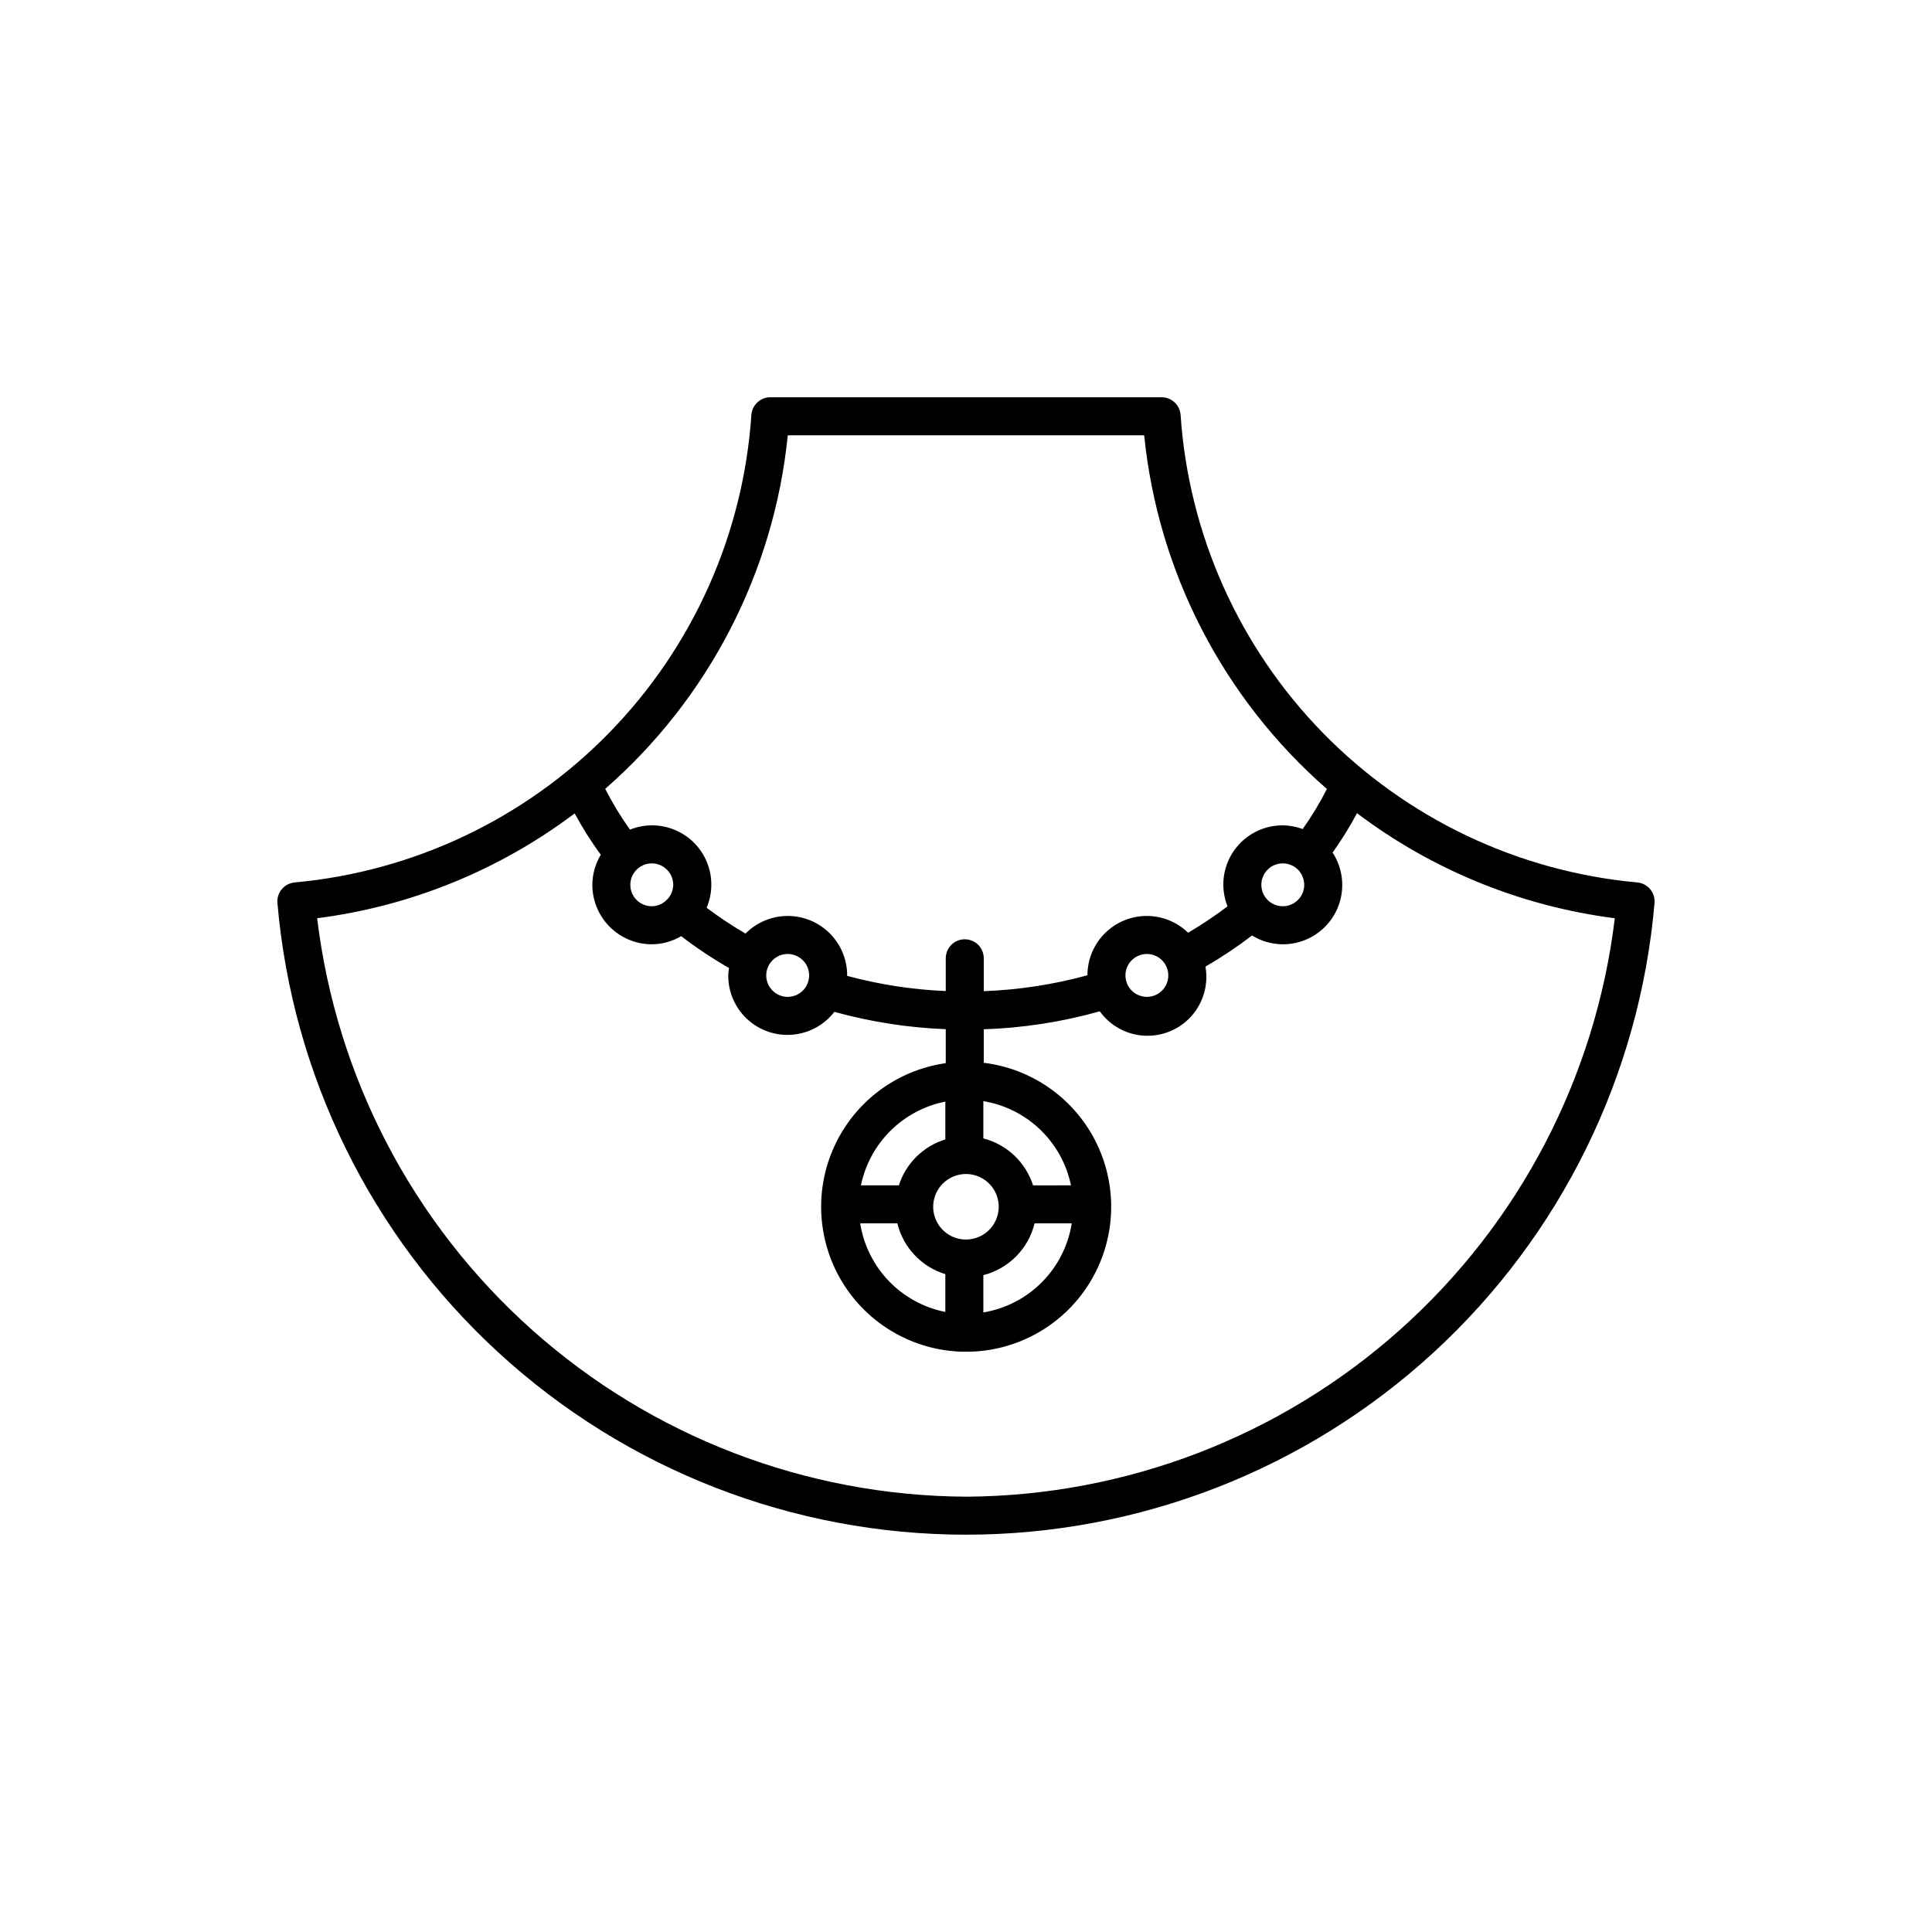
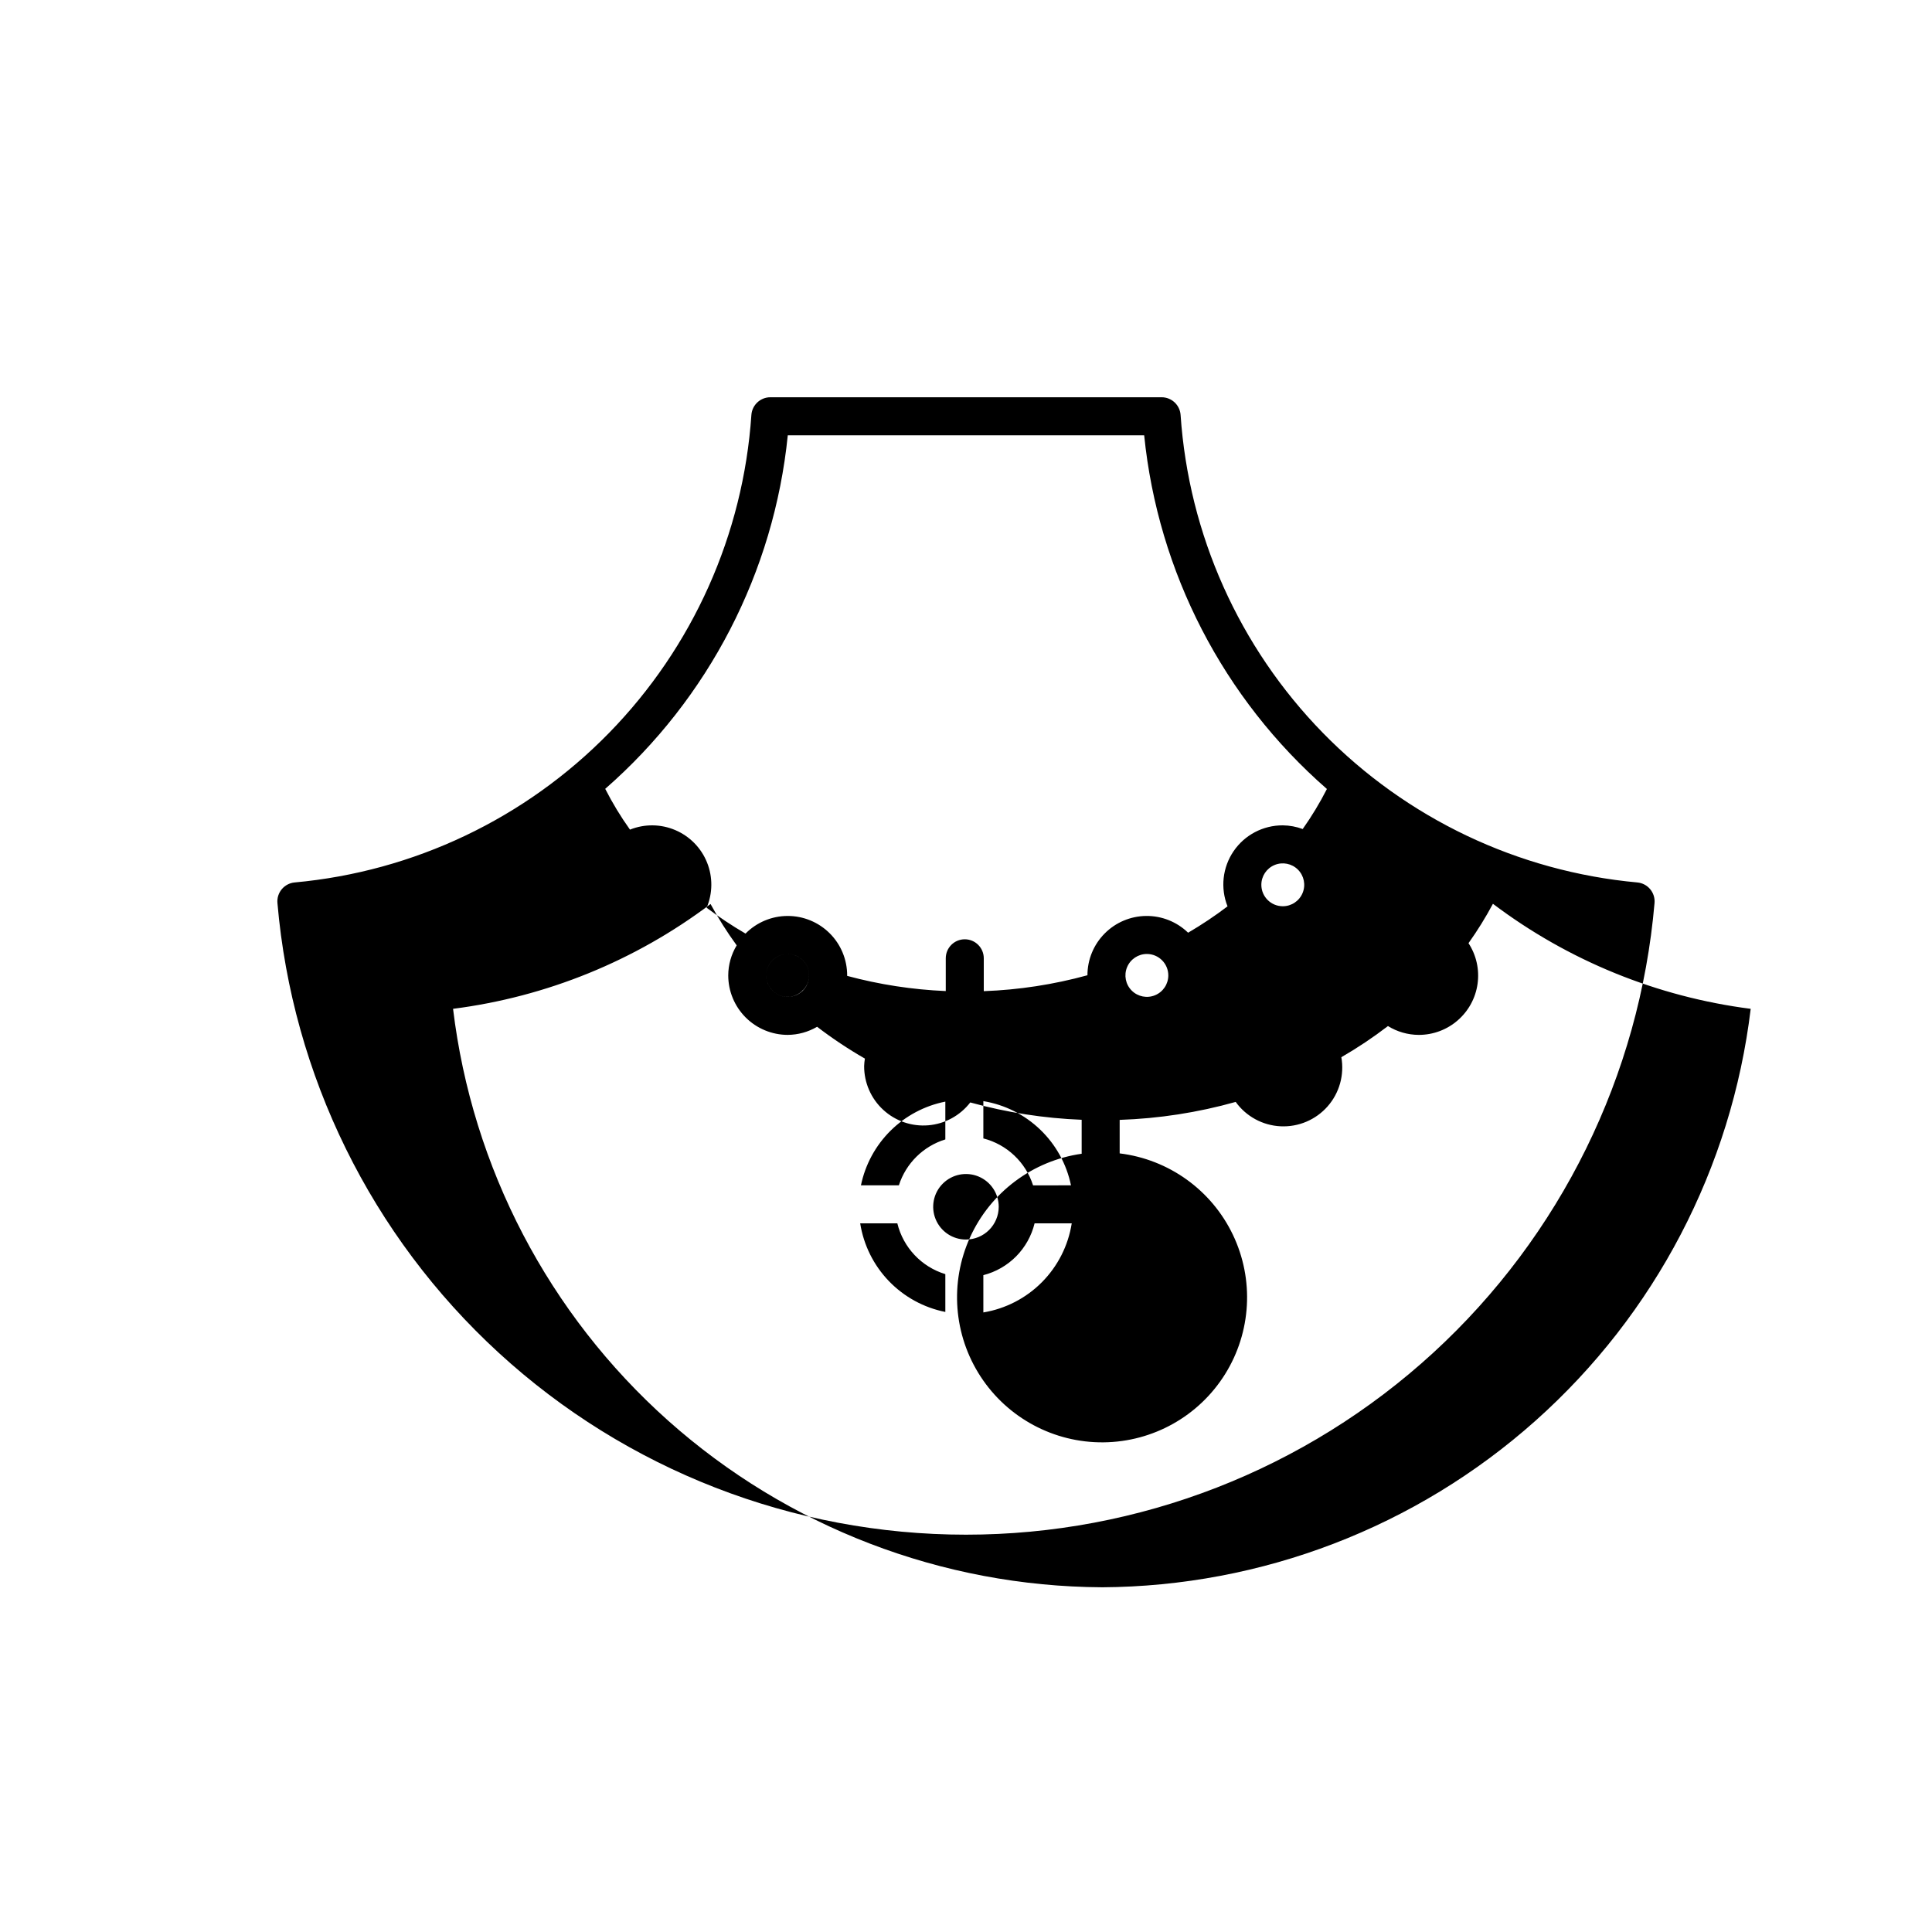
<svg xmlns="http://www.w3.org/2000/svg" fill="#000000" width="800px" height="800px" version="1.1" viewBox="144 144 512 512">
-   <path d="m577.92 377.86c-31.613-2.887-61.164-16.941-83.352-39.648-22.184-22.707-35.551-52.578-37.699-84.25-0.188-2.637-2.383-4.684-5.027-4.684h-103.69c-2.644 0-4.84 2.047-5.027 4.684-2.148 31.672-15.516 61.543-37.703 84.25-22.184 22.707-51.734 36.762-83.348 39.648-2.754 0.258-4.785 2.688-4.551 5.445 3.941 45.68 24.871 88.219 58.656 119.21 33.785 30.996 77.965 48.191 123.82 48.191 45.848 0 90.027-17.195 123.81-48.191 33.785-30.992 54.719-73.531 58.66-119.21 0.234-2.758-1.797-5.188-4.551-5.445zm-225.15-118.5h94.449c3.664 36.258 20.973 69.766 48.426 93.73-1.879 3.688-4.023 7.234-6.414 10.613-1.691-0.629-3.473-0.957-5.273-0.977-5.211-0.027-10.098 2.535-13.035 6.836-2.938 4.305-3.543 9.789-1.613 14.629-3.34 2.539-6.828 4.871-10.449 6.988-2.973-2.883-6.961-4.481-11.105-4.441-4.141 0.039-8.102 1.711-11.016 4.656-2.918 2.941-4.555 6.914-4.555 11.059-8.965 2.461-18.184 3.875-27.473 4.215v-8.707c0-2.785-2.254-5.039-5.039-5.039-2.781 0-5.035 2.254-5.035 5.039v8.68c-8.836-0.375-17.602-1.723-26.141-4.023 0-0.043 0.012-0.078 0.012-0.121 0.004-4.188-1.66-8.203-4.625-11.16-2.965-2.957-6.984-4.613-11.172-4.598-4.188 0.012-8.195 1.695-11.141 4.672-3.566-2.078-7.008-4.363-10.305-6.848 1.621-3.828 1.66-8.148 0.102-12.008-1.555-3.859-4.582-6.941-8.41-8.57-3.828-1.633-8.148-1.676-12.008-0.125-2.453-3.434-4.648-7.047-6.562-10.809 27.426-23.965 44.723-57.457 48.383-93.691zm125.5 119.12c0-2.297 1.383-4.367 3.508-5.246 2.121-0.879 4.566-0.395 6.191 1.23s2.109 4.07 1.23 6.191c-0.879 2.125-2.949 3.508-5.246 3.508-3.141-0.004-5.684-2.547-5.684-5.684zm-24.652 24.016h-0.004c0 2.297-1.383 4.371-3.508 5.25-2.121 0.879-4.566 0.391-6.191-1.234s-2.109-4.07-1.23-6.191c0.879-2.125 2.953-3.508 5.25-3.508 3.137 0.004 5.68 2.547 5.68 5.684zm-53.625 69.996c-3.512 0.004-6.68-2.113-8.027-5.359-1.344-3.242-0.602-6.981 1.883-9.461 2.484-2.484 6.219-3.231 9.465-1.887 3.242 1.344 5.359 4.512 5.359 8.023-0.004 4.793-3.887 8.676-8.68 8.684zm-5.469-26.535c-5.848 1.801-10.449 6.344-12.316 12.172h-10.051c1.133-5.488 3.859-10.523 7.836-14.469 3.981-3.945 9.035-6.633 14.531-7.719zm-12.719 22.246c1.57 6.414 6.402 11.527 12.719 13.457v10.02c-5.711-1.137-10.938-3.996-14.973-8.191-4.035-4.199-6.684-9.535-7.59-15.285zm22.793 13.727c3.297-0.844 6.301-2.566 8.691-4.981 2.391-2.418 4.078-5.441 4.887-8.746h9.848-0.004c-0.93 5.894-3.691 11.348-7.898 15.586-4.203 4.238-9.633 7.043-15.523 8.02zm13.176-23.801c-1.961-6.137-6.938-10.836-13.176-12.438v-9.883c5.672 0.941 10.93 3.574 15.074 7.559 4.148 3.984 6.988 9.129 8.152 14.762zm-65.027-61.316c2.297 0 4.371 1.383 5.25 3.508s0.395 4.566-1.23 6.195c-1.625 1.625-4.07 2.109-6.191 1.23-2.125-0.879-3.512-2.949-3.512-5.25 0.004-3.137 2.547-5.68 5.684-5.684zm-36.016-24.008h-0.004c3.137 0 5.68 2.543 5.684 5.676-0.008 1.43-0.562 2.805-1.547 3.84-0.094 0.094-0.215 0.141-0.301 0.246-0.023 0.027-0.023 0.059-0.047 0.086-1.027 0.961-2.379 1.5-3.789 1.512-3.137 0-5.68-2.543-5.68-5.68s2.543-5.68 5.68-5.68zm83.262 167.83c-42.414-0.23-83.285-15.934-114.94-44.156-31.66-28.227-51.926-67.035-57.004-109.14 24.773-3.168 48.297-12.742 68.238-27.777 2.059 3.805 4.375 7.465 6.926 10.957-1.453 2.406-2.227 5.156-2.238 7.965 0.004 4.18 1.664 8.184 4.617 11.141 2.953 2.953 6.961 4.613 11.137 4.621 2.742-0.02 5.434-0.758 7.797-2.148 4.027 3.086 8.262 5.902 12.664 8.43-0.109 0.652-0.176 1.312-0.199 1.973-0.02 4.402 1.812 8.613 5.051 11.598 3.234 2.988 7.578 4.477 11.965 4.106 4.387-0.371 8.418-2.566 11.109-6.055 9.629 2.664 19.535 4.203 29.52 4.594v9.004c-13 1.848-24.156 10.207-29.586 22.164-5.43 11.953-4.375 25.855 2.789 36.859 7.164 11 19.449 17.586 32.582 17.457 13.129-0.129 25.285-6.949 32.234-18.09 6.945-11.145 7.727-25.062 2.066-36.91-5.66-11.848-16.977-19.984-30.012-21.578v-8.879c10.402-0.348 20.727-1.945 30.746-4.762 2.773 3.852 7.148 6.231 11.891 6.461 4.742 0.23 9.332-1.711 12.465-5.273 3.137-3.562 4.477-8.363 3.644-13.035 4.293-2.481 8.418-5.238 12.352-8.254 2.445 1.516 5.266 2.324 8.148 2.34 3.797 0.008 7.469-1.355 10.336-3.848 2.871-2.488 4.742-5.93 5.266-9.691 0.527-3.762-0.324-7.586-2.402-10.766 2.379-3.336 4.539-6.824 6.473-10.438 19.957 15.07 43.504 24.664 68.312 27.836-5.078 42.109-25.348 80.918-57.008 109.14-31.656 28.227-72.527 43.926-114.94 44.16z" />
+   <path d="m577.92 377.86c-31.613-2.887-61.164-16.941-83.352-39.648-22.184-22.707-35.551-52.578-37.699-84.25-0.188-2.637-2.383-4.684-5.027-4.684h-103.69c-2.644 0-4.84 2.047-5.027 4.684-2.148 31.672-15.516 61.543-37.703 84.25-22.184 22.707-51.734 36.762-83.348 39.648-2.754 0.258-4.785 2.688-4.551 5.445 3.941 45.68 24.871 88.219 58.656 119.21 33.785 30.996 77.965 48.191 123.82 48.191 45.848 0 90.027-17.195 123.81-48.191 33.785-30.992 54.719-73.531 58.66-119.21 0.234-2.758-1.797-5.188-4.551-5.445zm-225.15-118.5h94.449c3.664 36.258 20.973 69.766 48.426 93.73-1.879 3.688-4.023 7.234-6.414 10.613-1.691-0.629-3.473-0.957-5.273-0.977-5.211-0.027-10.098 2.535-13.035 6.836-2.938 4.305-3.543 9.789-1.613 14.629-3.34 2.539-6.828 4.871-10.449 6.988-2.973-2.883-6.961-4.481-11.105-4.441-4.141 0.039-8.102 1.711-11.016 4.656-2.918 2.941-4.555 6.914-4.555 11.059-8.965 2.461-18.184 3.875-27.473 4.215v-8.707c0-2.785-2.254-5.039-5.039-5.039-2.781 0-5.035 2.254-5.035 5.039v8.68c-8.836-0.375-17.602-1.723-26.141-4.023 0-0.043 0.012-0.078 0.012-0.121 0.004-4.188-1.66-8.203-4.625-11.16-2.965-2.957-6.984-4.613-11.172-4.598-4.188 0.012-8.195 1.695-11.141 4.672-3.566-2.078-7.008-4.363-10.305-6.848 1.621-3.828 1.66-8.148 0.102-12.008-1.555-3.859-4.582-6.941-8.41-8.57-3.828-1.633-8.148-1.676-12.008-0.125-2.453-3.434-4.648-7.047-6.562-10.809 27.426-23.965 44.723-57.457 48.383-93.691zm125.5 119.12c0-2.297 1.383-4.367 3.508-5.246 2.121-0.879 4.566-0.395 6.191 1.23s2.109 4.07 1.23 6.191c-0.879 2.125-2.949 3.508-5.246 3.508-3.141-0.004-5.684-2.547-5.684-5.684zm-24.652 24.016h-0.004c0 2.297-1.383 4.371-3.508 5.25-2.121 0.879-4.566 0.391-6.191-1.234s-2.109-4.07-1.23-6.191c0.879-2.125 2.953-3.508 5.25-3.508 3.137 0.004 5.68 2.547 5.68 5.684zm-53.625 69.996c-3.512 0.004-6.68-2.113-8.027-5.359-1.344-3.242-0.602-6.981 1.883-9.461 2.484-2.484 6.219-3.231 9.465-1.887 3.242 1.344 5.359 4.512 5.359 8.023-0.004 4.793-3.887 8.676-8.68 8.684zm-5.469-26.535c-5.848 1.801-10.449 6.344-12.316 12.172h-10.051c1.133-5.488 3.859-10.523 7.836-14.469 3.981-3.945 9.035-6.633 14.531-7.719zm-12.719 22.246c1.57 6.414 6.402 11.527 12.719 13.457v10.02c-5.711-1.137-10.938-3.996-14.973-8.191-4.035-4.199-6.684-9.535-7.59-15.285zm22.793 13.727c3.297-0.844 6.301-2.566 8.691-4.981 2.391-2.418 4.078-5.441 4.887-8.746h9.848-0.004c-0.93 5.894-3.691 11.348-7.898 15.586-4.203 4.238-9.633 7.043-15.523 8.02zm13.176-23.801c-1.961-6.137-6.938-10.836-13.176-12.438v-9.883c5.672 0.941 10.93 3.574 15.074 7.559 4.148 3.984 6.988 9.129 8.152 14.762zm-65.027-61.316c2.297 0 4.371 1.383 5.25 3.508s0.395 4.566-1.23 6.195c-1.625 1.625-4.07 2.109-6.191 1.23-2.125-0.879-3.512-2.949-3.512-5.25 0.004-3.137 2.547-5.68 5.684-5.684zh-0.004c3.137 0 5.68 2.543 5.684 5.676-0.008 1.43-0.562 2.805-1.547 3.84-0.094 0.094-0.215 0.141-0.301 0.246-0.023 0.027-0.023 0.059-0.047 0.086-1.027 0.961-2.379 1.5-3.789 1.512-3.137 0-5.68-2.543-5.68-5.68s2.543-5.68 5.68-5.68zm83.262 167.83c-42.414-0.23-83.285-15.934-114.94-44.156-31.66-28.227-51.926-67.035-57.004-109.14 24.773-3.168 48.297-12.742 68.238-27.777 2.059 3.805 4.375 7.465 6.926 10.957-1.453 2.406-2.227 5.156-2.238 7.965 0.004 4.18 1.664 8.184 4.617 11.141 2.953 2.953 6.961 4.613 11.137 4.621 2.742-0.02 5.434-0.758 7.797-2.148 4.027 3.086 8.262 5.902 12.664 8.43-0.109 0.652-0.176 1.312-0.199 1.973-0.02 4.402 1.812 8.613 5.051 11.598 3.234 2.988 7.578 4.477 11.965 4.106 4.387-0.371 8.418-2.566 11.109-6.055 9.629 2.664 19.535 4.203 29.52 4.594v9.004c-13 1.848-24.156 10.207-29.586 22.164-5.43 11.953-4.375 25.855 2.789 36.859 7.164 11 19.449 17.586 32.582 17.457 13.129-0.129 25.285-6.949 32.234-18.09 6.945-11.145 7.727-25.062 2.066-36.91-5.66-11.848-16.977-19.984-30.012-21.578v-8.879c10.402-0.348 20.727-1.945 30.746-4.762 2.773 3.852 7.148 6.231 11.891 6.461 4.742 0.23 9.332-1.711 12.465-5.273 3.137-3.562 4.477-8.363 3.644-13.035 4.293-2.481 8.418-5.238 12.352-8.254 2.445 1.516 5.266 2.324 8.148 2.34 3.797 0.008 7.469-1.355 10.336-3.848 2.871-2.488 4.742-5.93 5.266-9.691 0.527-3.762-0.324-7.586-2.402-10.766 2.379-3.336 4.539-6.824 6.473-10.438 19.957 15.07 43.504 24.664 68.312 27.836-5.078 42.109-25.348 80.918-57.008 109.14-31.656 28.227-72.527 43.926-114.94 44.16z" />
</svg>